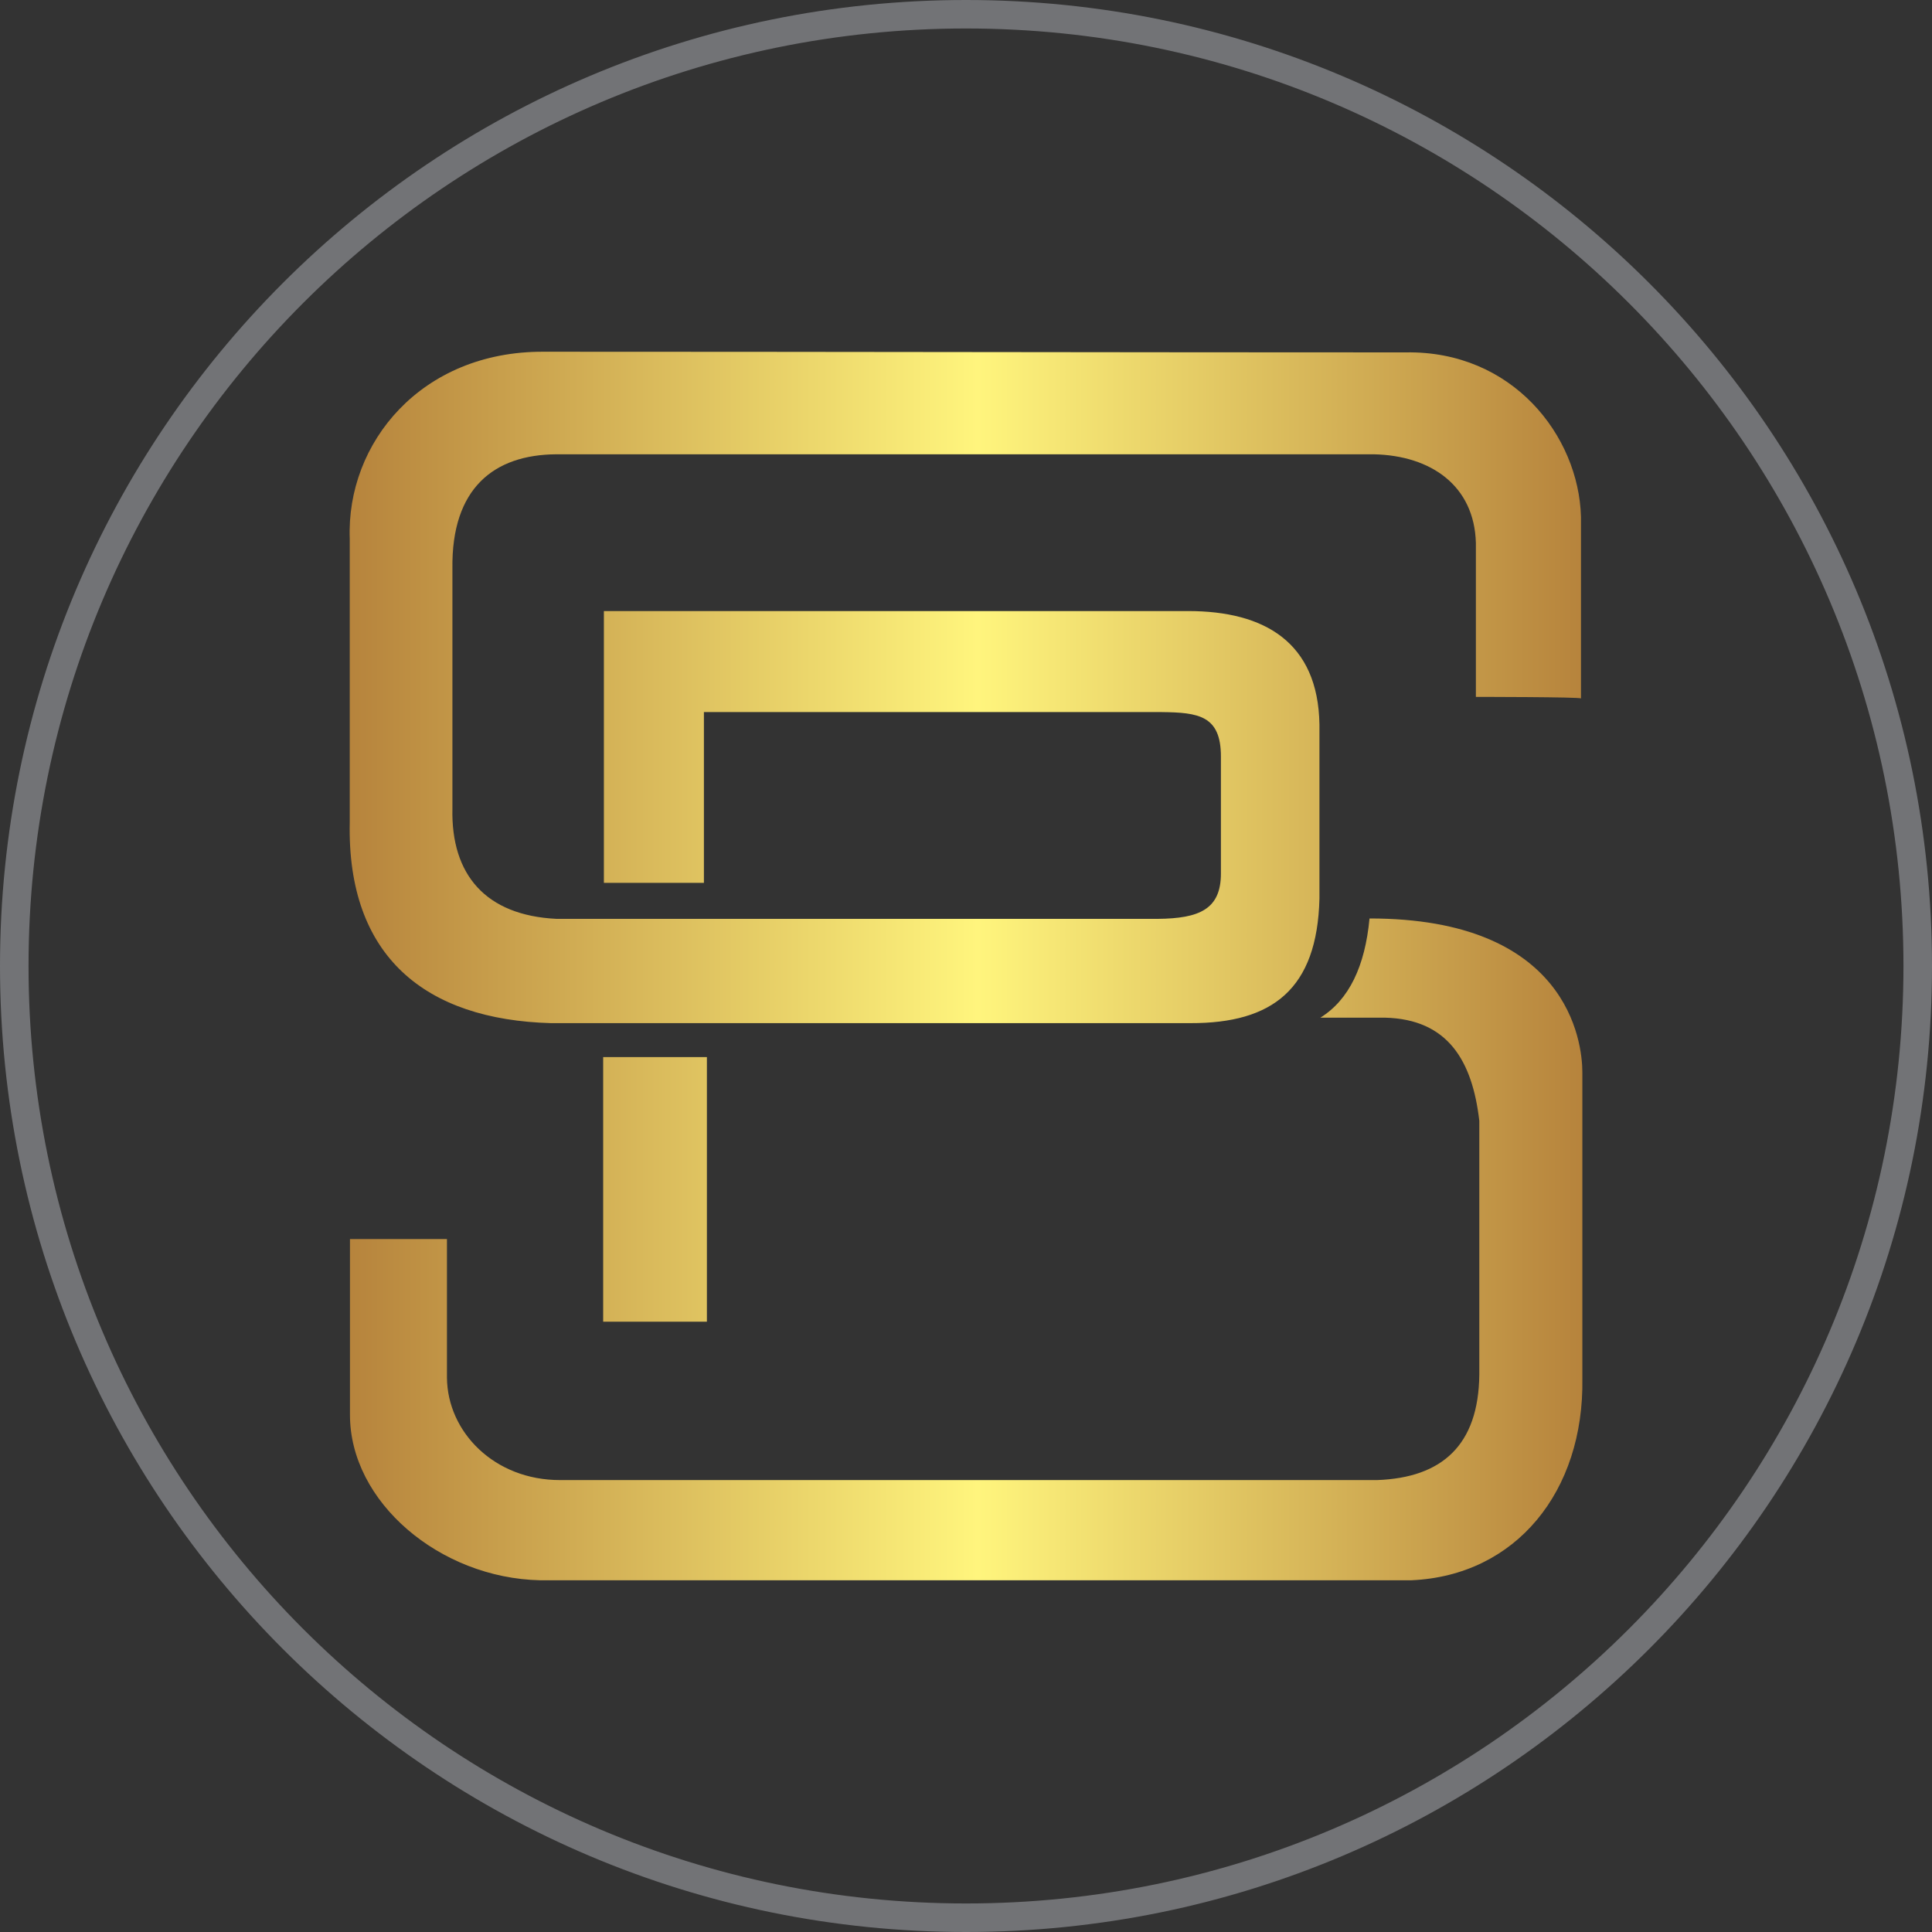
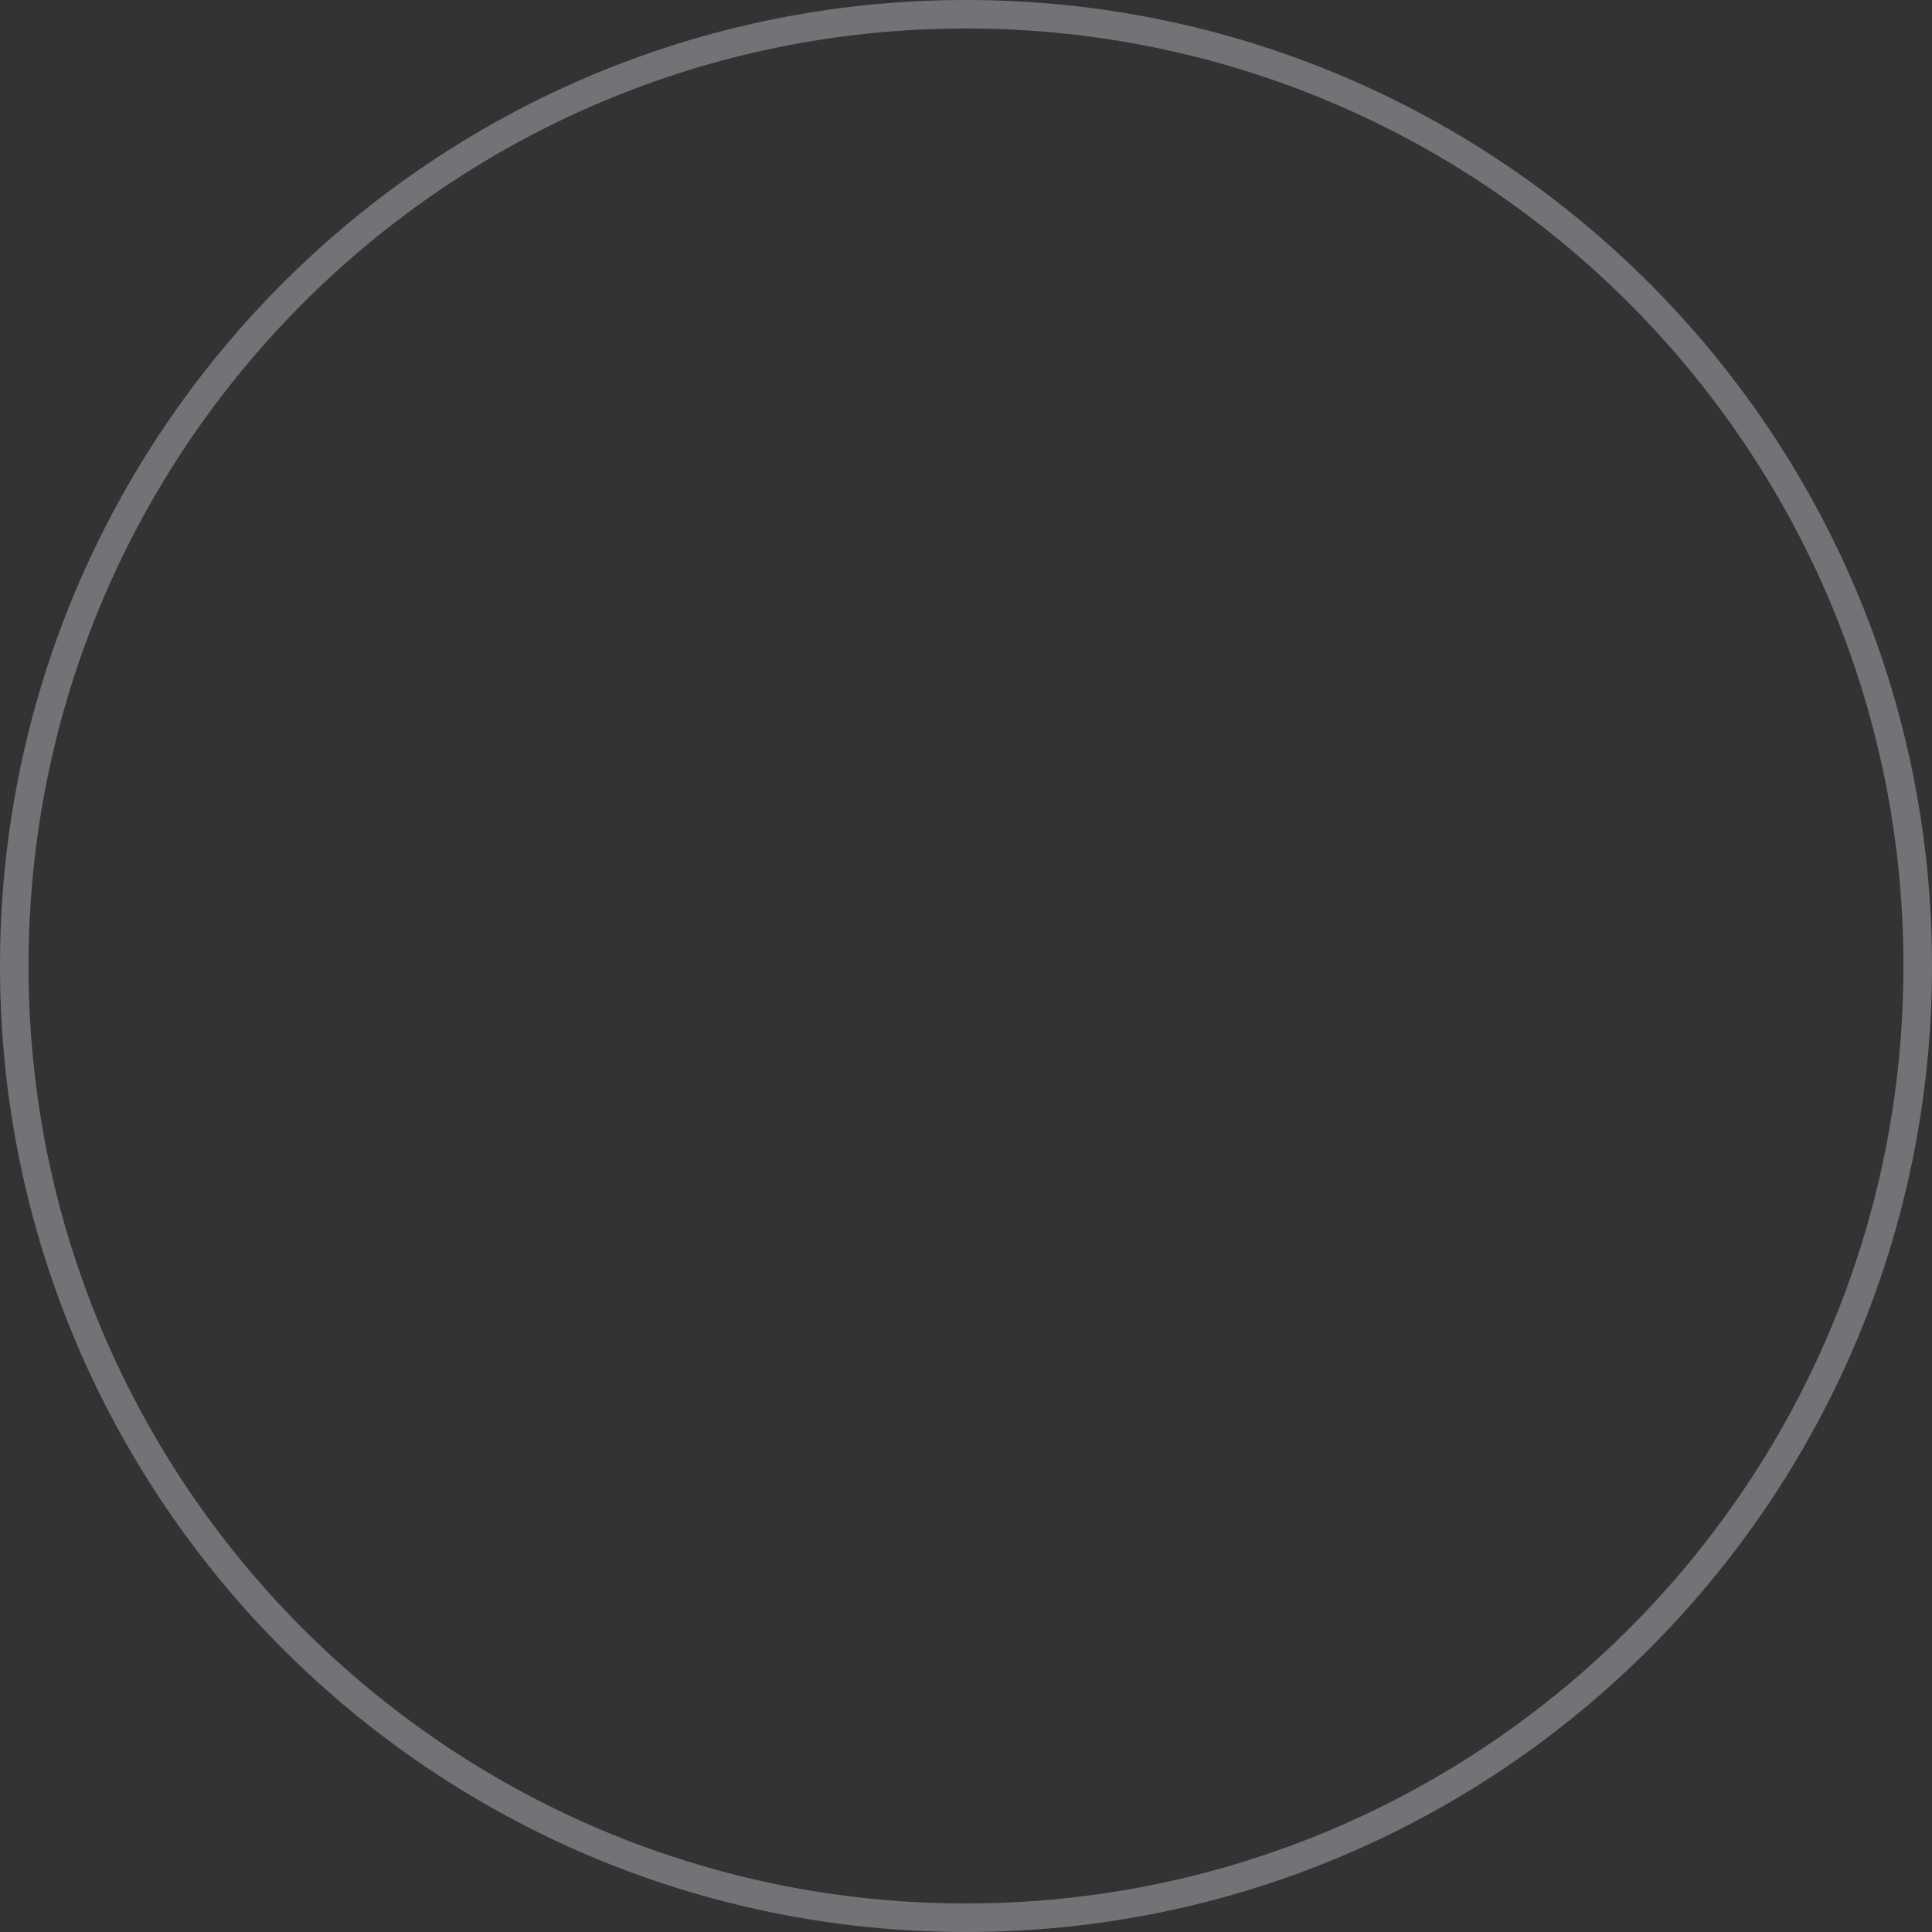
<svg xmlns="http://www.w3.org/2000/svg" clip-rule="evenodd" fill-rule="evenodd" height="35in" image-rendering="optimizeQuality" shape-rendering="geometricPrecision" text-rendering="geometricPrecision" viewBox="0 0 35 35" width="35in">
  <rect x="0" y="0" width="35" height="35" fill="#333333" stroke="none" />
  <linearGradient id="a" gradientUnits="userSpaceOnUse" x1="6.271" x2="28.699" y1="17.488" y2="17.488">
    <stop offset="0" stop-color="#b6833c" />
    <stop offset=".51" stop-color="#fff57d" />
    <stop offset="1" stop-color="#b6833c" />
  </linearGradient>
-   <path d="M28.641 12.653v-3.29c-.04-1.471-1.244-3.015-3.178-2.979-5.111 0-10.507-.012-15.619-.012-2.212-.009-3.573 1.65-3.508 3.392v5.128c-.054 2.443 1.377 3.581 3.644 3.643h11.588c1.484.004 2.295-.616 2.335-2.256v-3.156c-.025-1.489-.997-2.053-2.377-2.053H10.94v4.924h1.812V12.9h8.292c.667.007 1.074.063 1.074.804v2.116c.002.652-.39.819-1.145.826h-10.89c-1.286-.062-1.914-.801-1.887-1.998V10.3c-.02-1.458.755-2.062 1.878-2.07h14.819c1.032.024 1.815.568 1.844 1.605v2.79s1.903 0 1.903.028zM10.928 19.15h1.878v4.794h-1.879V19.15zm13.882-2.51c-.081.863-.37 1.472-.89 1.796h1.169c1.143.027 1.584.783 1.71 1.869v4.6c-.014 1.275-.674 1.866-1.852 1.908H10.15c-1.193.003-2.045-.87-2.053-1.856v-2.51H6.34v3.176c-.006 1.587 1.628 2.966 3.443 3.005h15.785c1.896-.082 3.131-1.612 3.098-3.655v-5.544c0-.56-.262-2.793-3.856-2.79z" fill="url(#a)" />
  <path d="M17.5.516c9.38 0 16.983 7.604 16.983 16.984 0 9.38-7.603 16.983-16.983 16.983S.517 26.88.517 17.5 8.12.516 17.5.516zm0-.516C27.165 0 35 7.835 35 17.5S27.165 35 17.5 35 0 27.165 0 17.5 7.835 0 17.5 0z" fill="#727376" />
</svg>